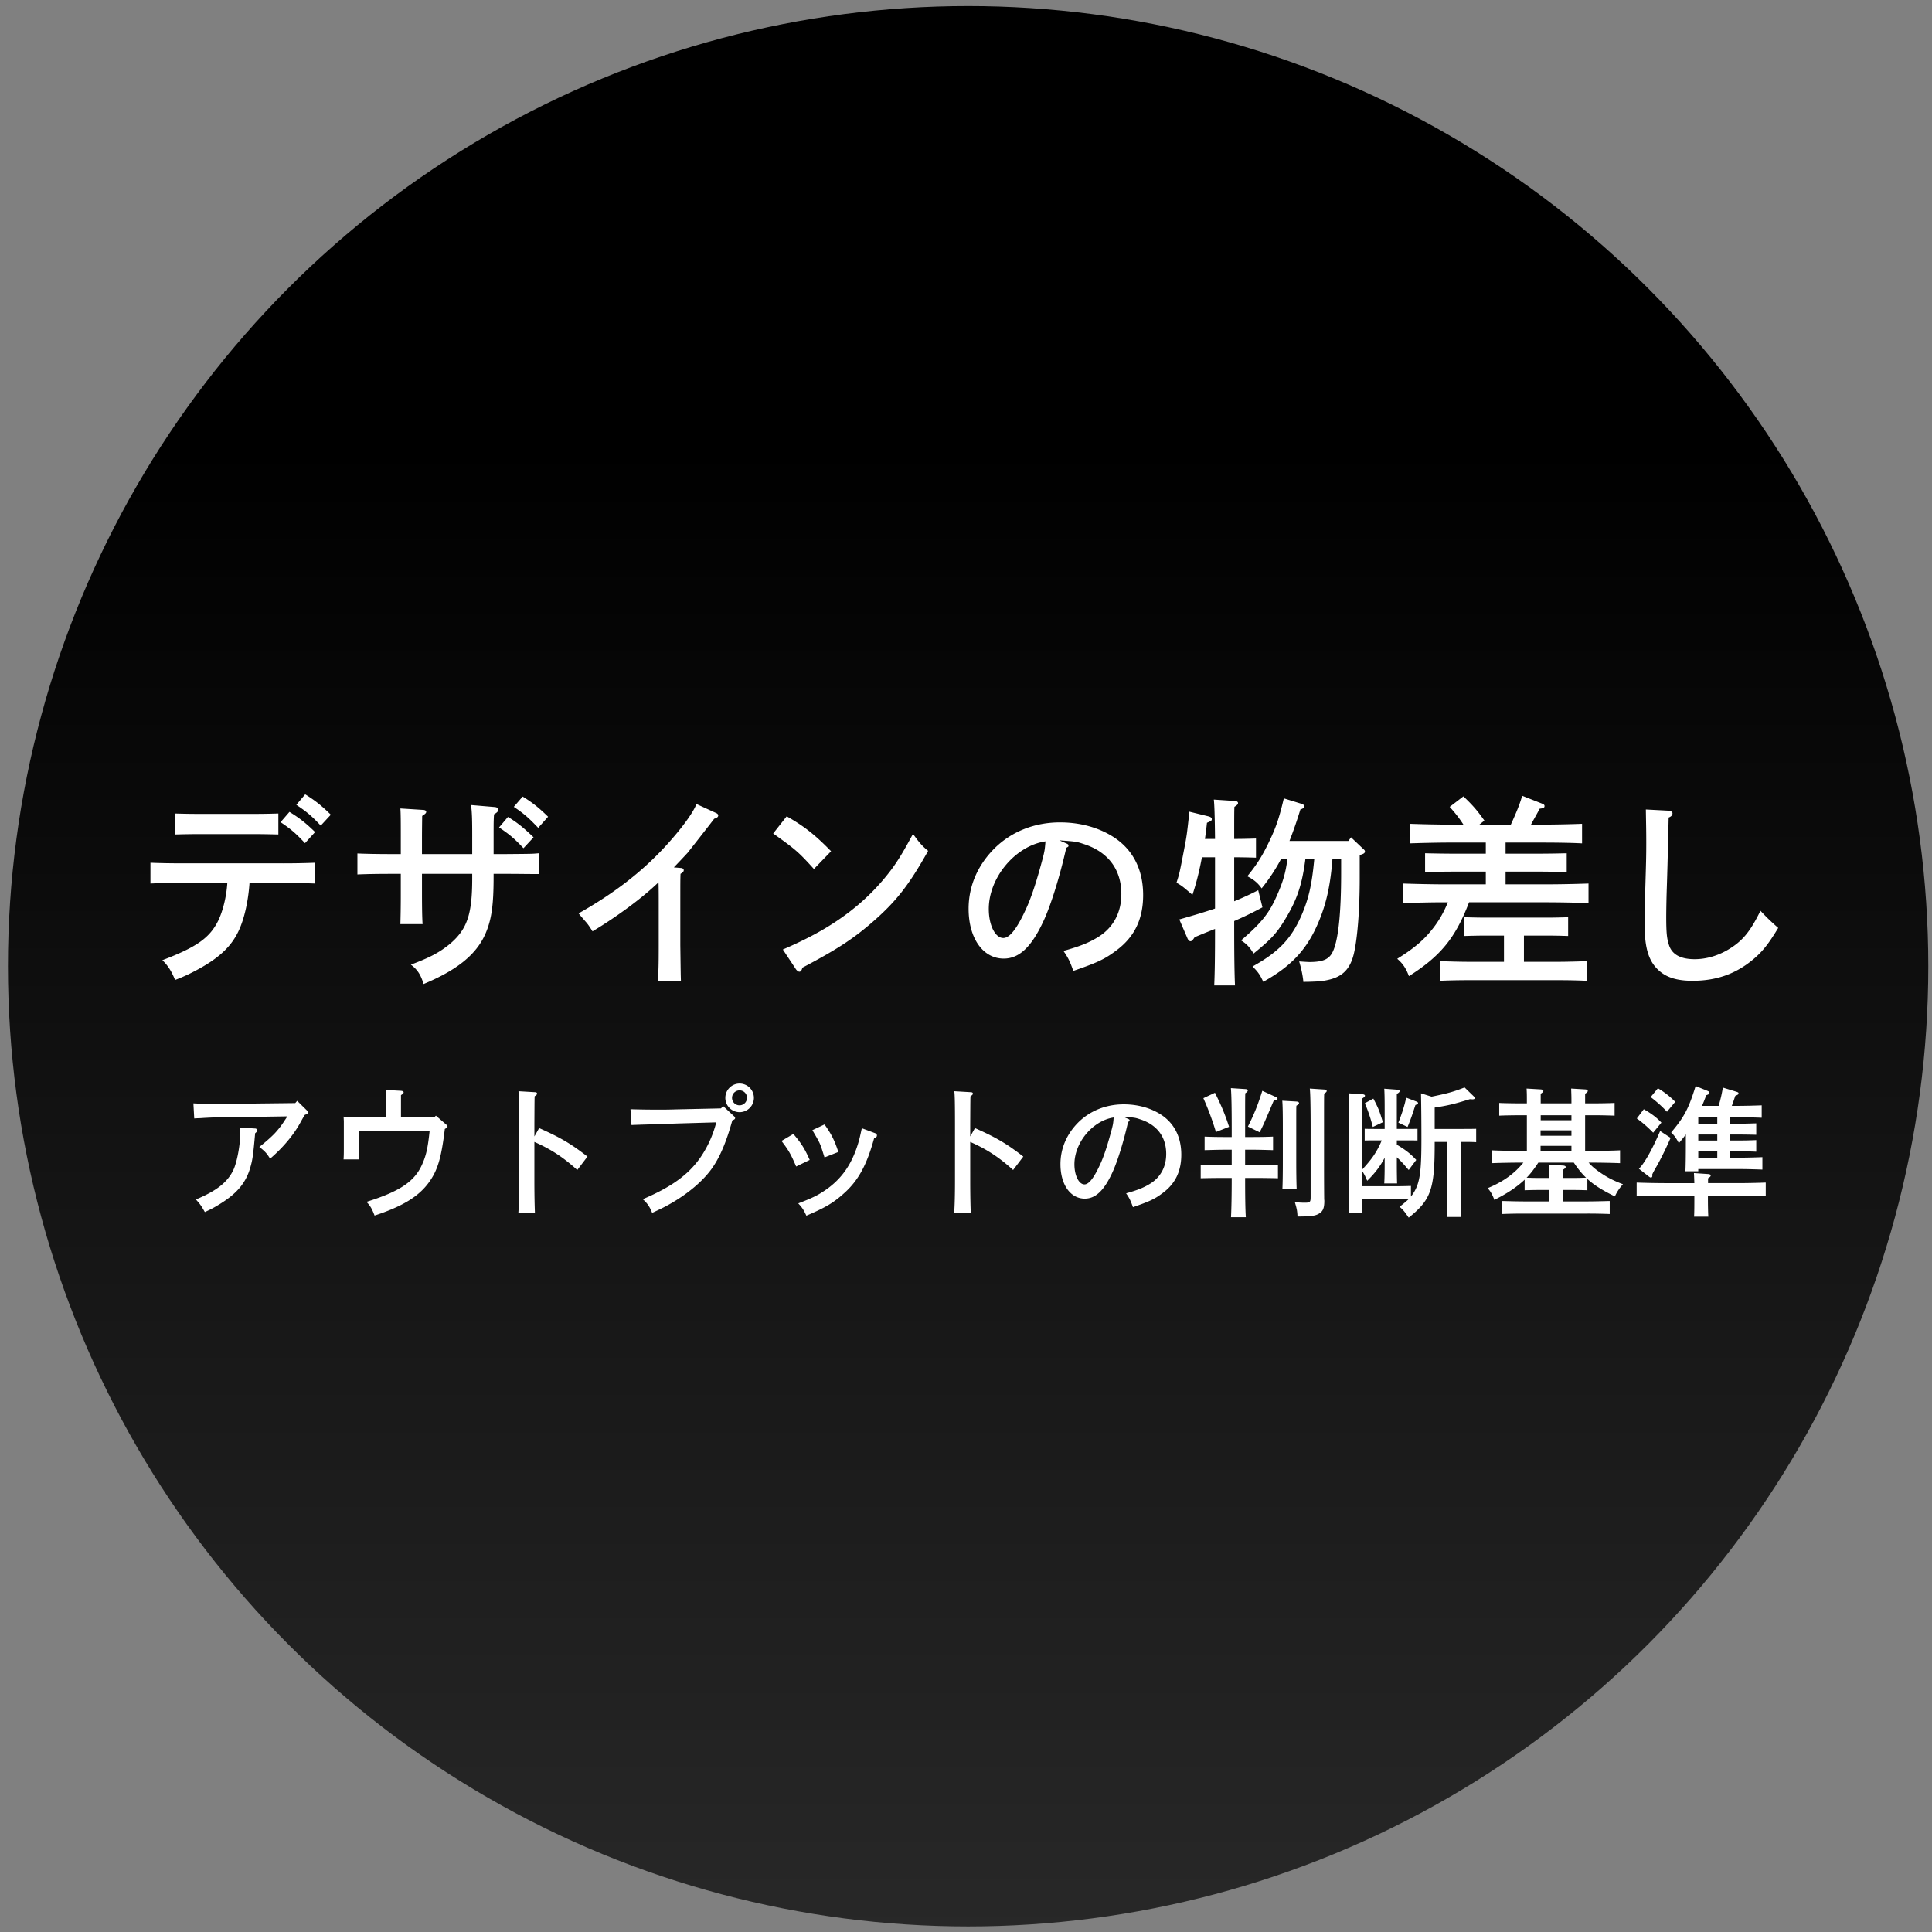
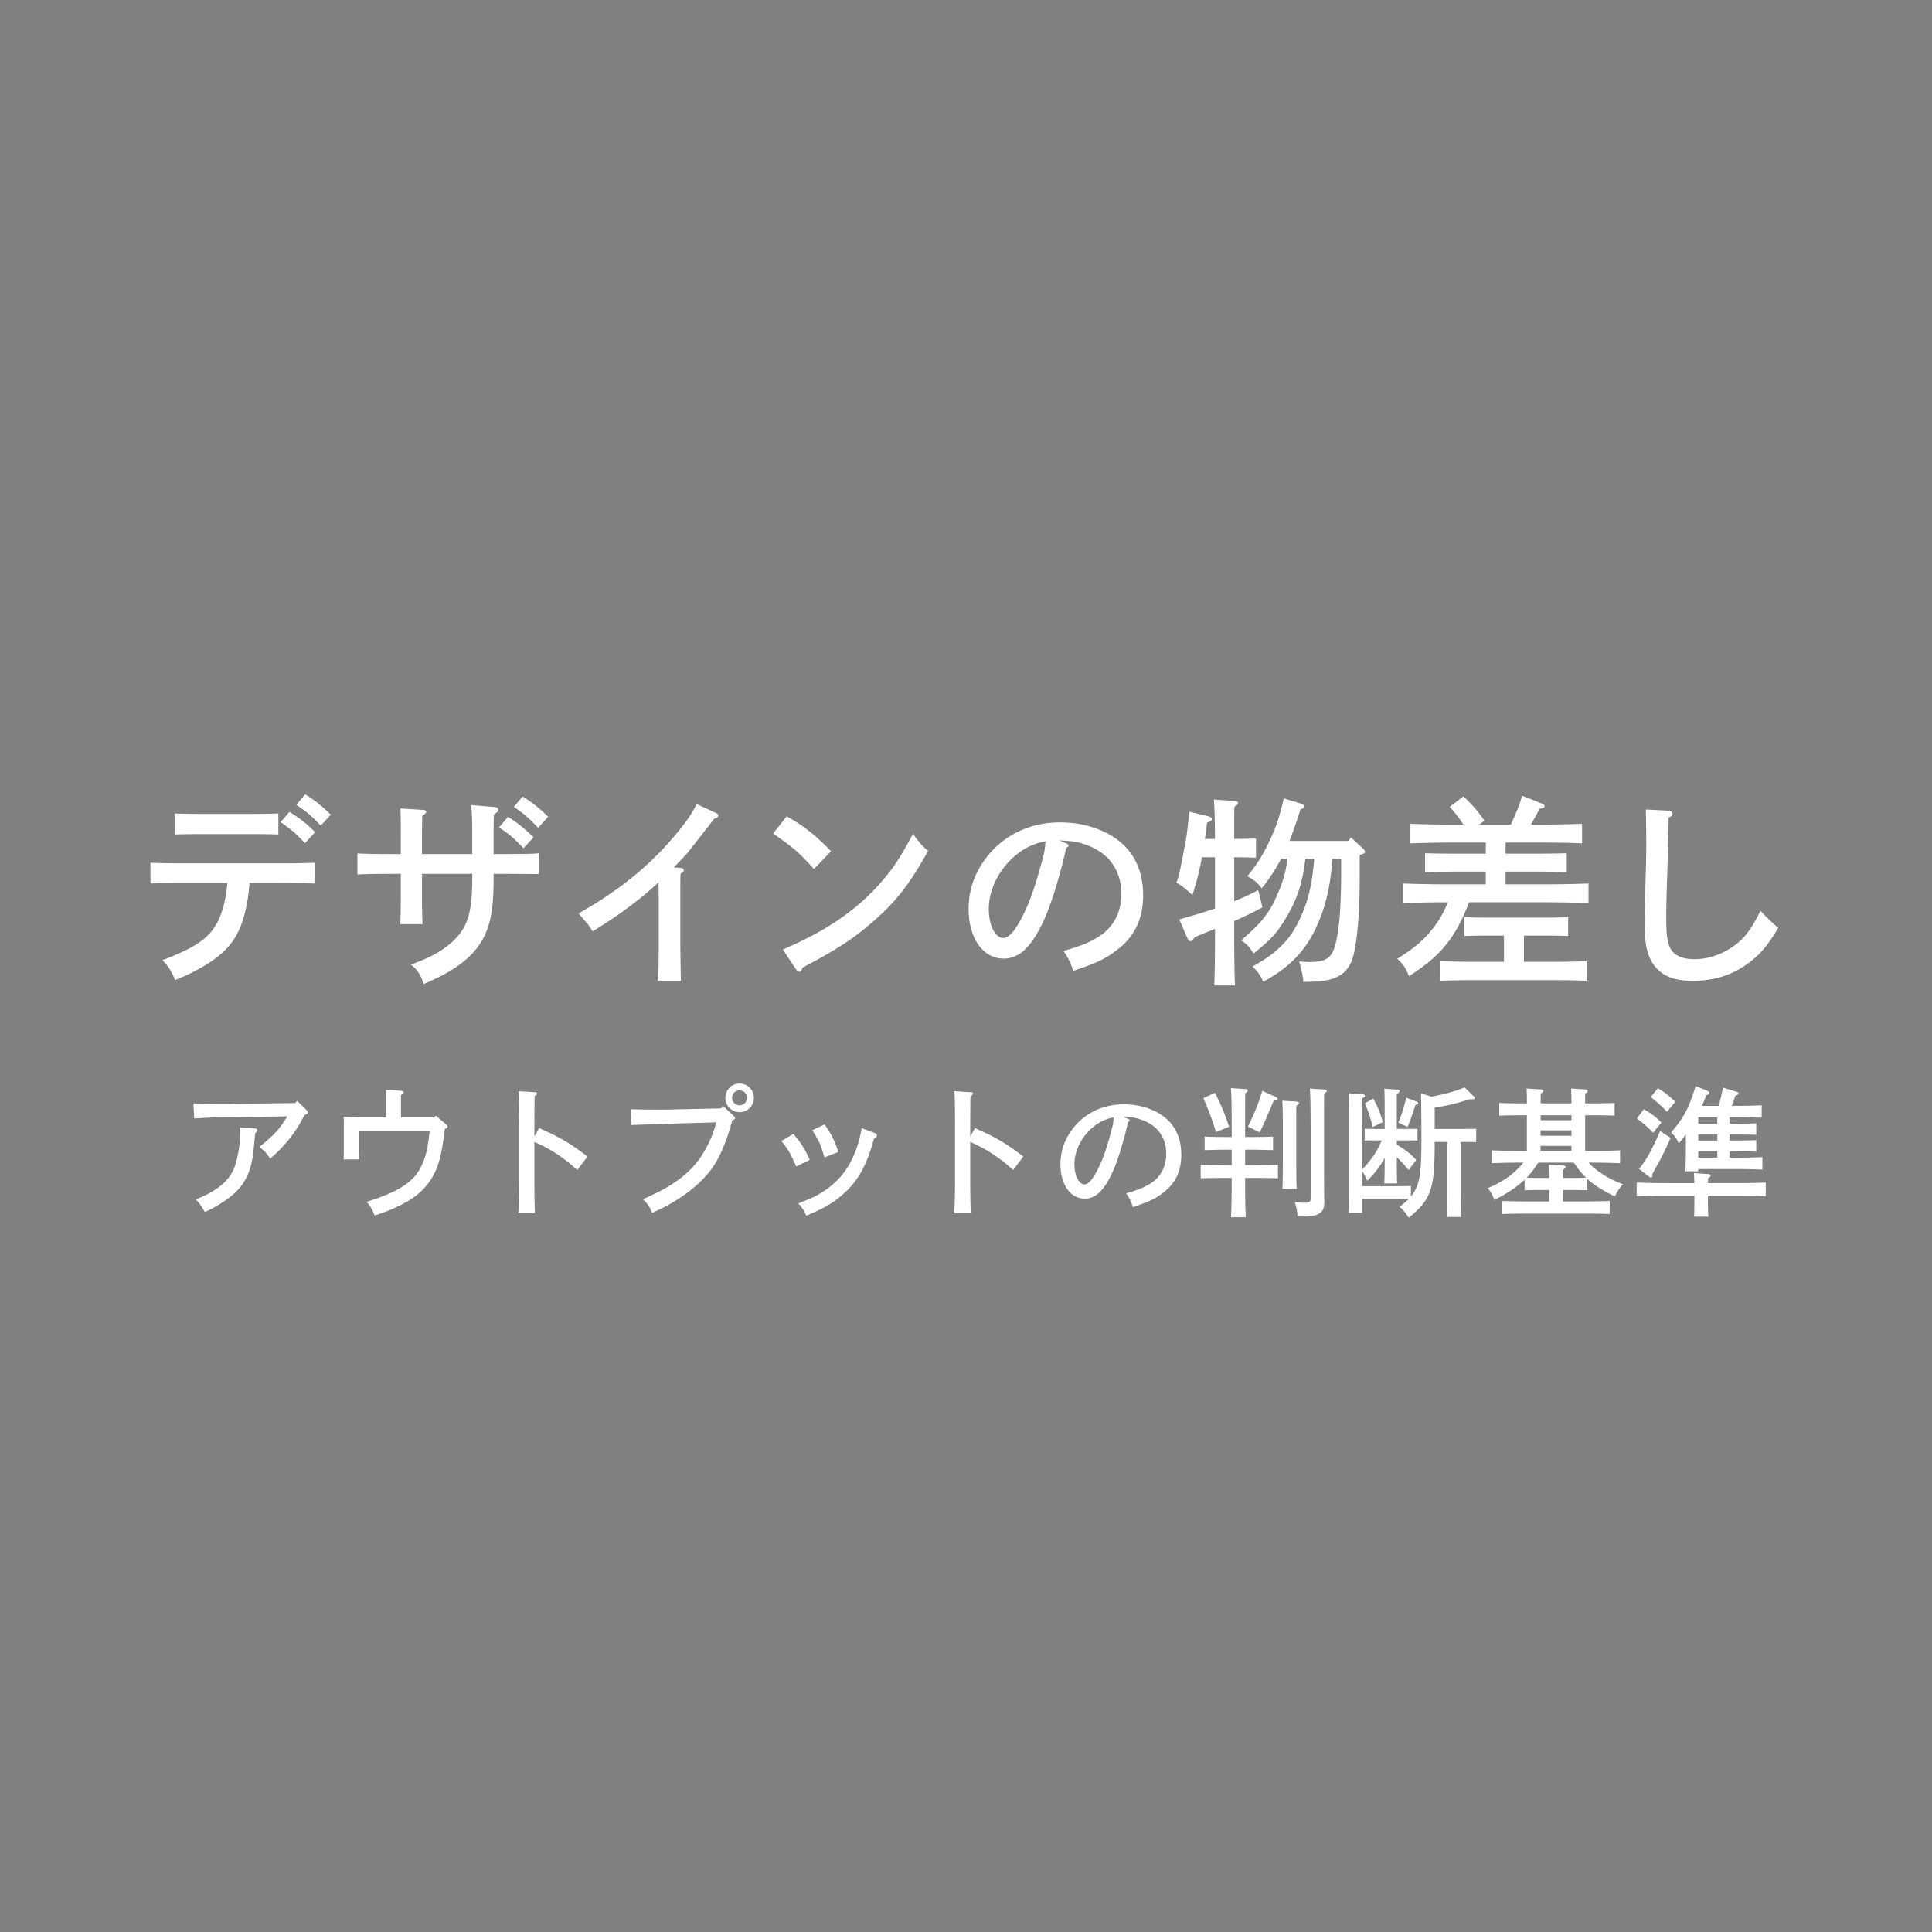
<svg xmlns="http://www.w3.org/2000/svg" width="210" height="210" viewBox="0 0 210 210" fill="none">
  <rect x="0" y="0" width="210" height="210" fill="#808080" stroke="none" />
-   <circle cx="104.367" cy="104.367" r="104.367" transform="matrix(-1 0 0 1 209.598 .66)" fill="url(#paint0_linear_6076_453)" />
  <path d="M32.209 87.482l.965-1.14c1.053.658 1.71 1.162 2.785 2.215l-1.096 1.184c-1.01-1.075-1.514-1.491-2.654-2.259zm-1.952.943v2.281a99.96 99.96 0 00-2.632-.044h-6.01c-.723 0-1.951.022-2.61.044v-2.28a91.18 91.18 0 002.61.043h6.01a91.4 91.4 0 002.632-.044zm.504 7.545h-3.64c-.132 1.974-.57 3.948-1.207 5.263-.899 1.887-2.478 3.224-5.439 4.672-.614.285-.877.395-1.447.614-.373-.943-.812-1.623-1.382-2.149 3.794-1.448 5.176-2.457 6.097-4.343.505-1.074.877-2.61.965-4.057H19.84c-1.118 0-2.566.022-3.487.066v-2.26c.921.044 2.369.066 3.487.066h10.922a89.83 89.83 0 003.488-.065v2.259a89.83 89.83 0 00-3.488-.066zm-.263-6.602l.965-1.118c1.031.636 1.733 1.162 2.785 2.193l-1.096 1.206c-1.03-1.096-1.513-1.513-2.654-2.28zm25.349-1.667l.965-1.118c1.03.636 1.71 1.162 2.763 2.193L58.5 89.982c-1.03-1.074-1.513-1.513-2.653-2.28zm-1.602 2.238l.966-1.141c1.052.636 1.71 1.184 2.785 2.215l-1.097 1.184c-1.009-1.074-1.513-1.49-2.654-2.258zm-8.377 2.895h5.46v-1.996c0-1.733-.021-2.588-.131-3.334l2.588.22c.241.021.373.131.373.284 0 .176-.11.308-.46.505-.045.702-.045 1.03-.045 2.325v1.996h1.426c2.785-.022 2.785-.022 3.487-.088v2.259c-1.162 0-2.325-.022-3.487-.022h-1.426v.285c0 3.136-.219 4.693-.899 6.251-.987 2.237-3.07 3.925-6.711 5.439-.307-1.009-.658-1.557-1.382-2.106 2.128-.789 3.158-1.36 4.277-2.281 1.842-1.579 2.39-3.202 2.39-7.084v-.504h-5.46v2.237c0 1.513.021 2.588.065 3.224h-2.412c.022-.768.044-1.777.044-3.224v-2.237h-1.228c-1.12 0-2.567.022-3.488.066v-2.281c.921.044 2.369.066 3.488.066h1.228v-1.667c0-1.733 0-2.676-.044-3.29l2.412.153c.264 0 .395.088.395.22 0 .131-.132.241-.439.438 0 .176-.022 1.338-.022 2.479v1.666zm27.377 1.447l.767.066c.175 0 .307.11.307.241 0 .132-.088.241-.35.395-.023.724-.023.724-.023 3.136v4.628c.044 3.202.044 3.202.066 3.86H71.49c.088-.856.11-1.711.11-3.86v-4.606c0-.658 0-1.601-.022-2.237-1.777 1.71-4.475 3.707-7.172 5.329-.33-.526-.527-.811-.768-1.074-.57-.658-.57-.658-.745-.878 3.882-2.193 6.842-4.496 9.364-7.215 1.755-1.908 3.071-3.685 3.444-4.672l2.105.965c.176.066.264.176.264.264 0 .175-.132.285-.44.372-.24.33-2.784 3.575-2.894 3.707a100.41 100.41 0 01-1.492 1.579zm10.795-3.684l1.47-1.865c1.907 1.075 3.114 2.04 4.824 3.794l-1.864 1.93c-1.689-1.864-1.974-2.105-4.43-3.86zm2.478 14.76l-1.425-2.15c3.048-1.316 5.22-2.544 7.28-4.123a23.67 23.67 0 004.738-4.869c.658-.943 1.163-1.776 2.128-3.575.636.9 1.03 1.36 1.645 1.843-2.084 3.728-3.488 5.526-6.097 7.785-2.106 1.821-3.86 2.961-7.567 4.913-.088.307-.175.439-.33.439-.109 0-.262-.11-.372-.263zm28.634-14.015l.746.33c.197.087.241.13.241.24 0 .11 0 .11-.241.242-.68 3.026-1.623 6.097-2.435 7.873-1.316 2.873-2.654 4.167-4.364 4.167-2.259 0-3.817-2.215-3.817-5.417 0-2.434.965-4.693 2.764-6.514 1.864-1.864 4.386-2.873 7.172-2.873 2.324 0 4.474.636 6.119 1.799 1.908 1.36 2.917 3.465 2.917 6.097 0 2.653-.965 4.605-2.983 6.075-1.228.921-2.062 1.294-4.606 2.171-.373-1.053-.57-1.447-1.075-2.171 1.821-.505 2.852-.921 3.882-1.579 1.558-1.009 2.413-2.61 2.413-4.606 0-2.654-1.426-4.562-4.036-5.417-.855-.285-.855-.285-2.697-.417zm-1.513.11c-3.268.482-6.163 3.926-6.163 7.347 0 1.777.701 3.158 1.579 3.158.724 0 1.557-1.118 2.566-3.377.592-1.338 1.14-3.093 1.754-5.418.176-.701.198-.877.264-1.71zm32.927-.044l.285-.395 1.316 1.25c.153.132.197.198.197.285 0 .154-.11.242-.373.33l-.197.065v2.544c0 3.4-.241 6.492-.636 8.181-.417 1.711-1.272 2.544-2.939 2.873-.505.11-.855.132-1.404.154l-.57.021c-.197 0-.395 0-.57.022-.088-.811-.22-1.403-.461-2.237.285.022.943.066 1.097.066 1.469 0 2.149-.285 2.544-1.096.614-1.251.921-4.19.921-8.62v-1.513h-.943c-.241 3.136-.746 5.242-1.755 7.435-1.206 2.61-2.851 4.321-5.768 5.943-.351-.767-.57-1.074-1.162-1.666 2.807-1.558 4.189-2.983 5.307-5.527.768-1.777 1.141-3.29 1.404-6.185h-.965c-.351 2.785-.899 4.386-2.083 6.382-1.009 1.689-1.536 2.281-3.553 3.926-.483-.768-.768-1.053-1.36-1.426 2.193-1.886 3.048-2.939 3.882-4.846.68-1.536.965-2.5 1.162-4.036h-.68a19.532 19.532 0 01-2.127 3.224c-.417-.592-.812-.921-1.557-1.316 1.074-1.316 1.71-2.325 2.522-4.08.658-1.403.965-2.368 1.447-4.386l1.93.593c.198.065.286.153.286.263 0 .153-.132.263-.417.35a46.707 46.707 0 01-1.185 3.422h6.405zm-12.414 8.707v.592c0 2.873.022 5.001.088 6.404h-2.259c.066-1.381.088-3.443.088-6.141-1.338.527-1.47.592-2.216.9-.197.307-.307.438-.46.438-.11 0-.241-.131-.307-.285l-.899-2.084c1.535-.438 2.785-.811 3.882-1.184v-5.57h-1.426c-.285 1.535-.636 2.916-1.031 4.079-1.053-.9-1.118-.965-1.732-1.316.329-1.03.329-1.03.811-3.531.307-1.601.307-1.601.592-4.19l2.062.505c.241.066.373.154.373.307 0 .154-.066.198-.527.395a40.811 40.811 0 01-.219 1.755h1.097c-.022-2.303-.066-3.75-.132-4.277l2.303.153c.197 0 .329.11.329.22 0 .131-.11.241-.395.416-.022.637-.022.746-.022 3.488h.198c.636 0 1.557-.022 2.171-.044v2.083a70.354 70.354 0 00-2.171-.044h-.198v4.782a30.429 30.429 0 002.61-1.207l.461 1.865a38.754 38.754 0 01-3.071 1.491zm23.226-2.04h-.504c-1.207 0-3.18.044-4.365.088v-2.127c1.119.043 3.115.087 4.365.087h4.627v-1.381h-3.553c-.921 0-2.149.021-3.048.065v-2.061c.833.022 2.083.044 3.048.044h3.553v-1.207h-3.904c-1.206 0-3.18.044-4.364.088v-2.127c1.118.044 3.092.088 4.364.088h1.47c-.439-.68-.79-1.141-1.492-1.93l1.492-1.141c1.053 1.009 1.469 1.491 2.281 2.632l-.549.439h3.422c.614-1.338 1.031-2.37 1.228-3.137l2.171.855c.176.066.263.132.263.264 0 .175-.109.241-.526.285-.197.373-.197.373-.855 1.557l-.088.175h1.184c1.382 0 3.268-.043 4.365-.087v2.127c-1.163-.066-3.027-.088-4.365-.088h-3.947v1.207h3.596c.878 0 2.303-.022 3.049-.044v2.061a69.854 69.854 0 00-3.049-.065h-3.596v1.381h4.627c1.382 0 3.268-.044 4.387-.087v2.127a136.613 136.613 0 00-4.387-.088h-8.597c-1.491 3.904-3.114 5.856-6.536 8.027-.329-.877-.68-1.381-1.272-1.886 1.667-1.031 2.742-1.908 3.641-3.004.789-.944 1.382-1.952 1.864-3.137zm6.097 6.47v-2.851h-2.105c-.636 0-1.557.022-2.194.044v-2.04c.637.022 1.558.044 2.194.044h6.908c.636 0 1.557-.022 2.172-.044v2.04a70.166 70.166 0 00-2.172-.044h-2.632v2.851h3.751c.899 0 2.325-.044 3.07-.066v2.128a69.947 69.947 0 00-3.07-.066h-9.76c-.943 0-2.171.022-3.07.066v-2.128c.833.022 2.083.066 3.07.066h3.838zm15.423-16.558l2.478.131c.241.022.417.132.417.285 0 .198-.132.351-.417.46-.022 1.01-.022 1.01-.066 2.677a414.437 414.437 0 01-.131 4.846 115.81 115.81 0 00-.066 3.203c0 1.864.066 2.456.329 3.224.351.965 1.272 1.447 2.763 1.447 1.25 0 2.523-.373 3.663-1.053 1.535-.921 2.369-1.93 3.487-4.21.527.57 1.053 1.096 1.93 1.864-1.074 1.776-1.711 2.566-2.697 3.399-1.909 1.601-4.014 2.347-6.624 2.347-1.601 0-2.741-.329-3.575-1.053-1.14-.965-1.623-2.412-1.623-4.978 0-1.119.022-2.457.066-3.86.088-2.895.11-3.641.11-5.11 0-1.36-.022-2.128-.044-3.62zM21.113 121.571l-.091-1.64c.896.046 1.503.061 3.522.061.258 0 .593 0 .85-.015l6.697-.076.212-.243 1.048 1.032c.091.091.121.167.121.243 0 .107-.06.152-.334.243-.182.289-.182.289-.561.972-.73 1.306-1.898 2.672-3.22 3.796-.364-.592-.546-.79-1.169-1.276.714-.561 1.291-1.078 1.655-1.457a9.03 9.03 0 001.063-1.367l.334-.501-5.845.091c-2.02.015-2.02.015-3.189.076-.243.015-.425.031-.531.031-.38.015-.38.015-.562.03zm4.98.987l1.64.106c.121 0 .228.091.228.198 0 .106-.061.182-.228.318-.197 2.232-.273 2.825-.486 3.584-.47 1.746-1.427 2.915-3.31 4.084-.607.38-1.033.608-1.67.896-.41-.714-.486-.82-.972-1.367 2.247-.941 3.416-1.852 4.07-3.203.41-.881.759-2.749.759-4.206 0-.091-.016-.228-.03-.41zm15.867-1.093v-2.02c0-.425 0-.759-.015-.972l1.64.092c.182.015.288.075.288.167 0 .091-.076.167-.288.303v2.43h3.598l.198-.198 1.108.957c.137.121.152.152.152.243s0 .091-.289.243c-.38 3.173-.79 4.524-1.746 5.83-1.108 1.519-2.87 2.597-5.891 3.584-.289-.76-.47-1.063-.88-1.488 3.598-1.124 5.222-2.202 6.042-4.054.44-.972.623-1.777.82-3.629h-7.683v1.837c0 .41.016.759.046 1.23h-1.716c.03-.395.03-.851.03-1.23v-2.946c-.015-.243-.015-.319-.03-.47a25.66 25.66 0 001.959.091h2.657zm16.125 2.065l.516-.911c2.293 1.017 3.462 1.7 5.254 3.097l-1.108 1.458c-1.504-1.367-2.84-2.247-4.662-3.052v4.206c0 1.609.03 2.809.06 3.553H56.34c.06-.79.091-2.05.091-3.553v-6.135c0-1.989-.015-3.218-.076-3.583l1.792.106c.152 0 .228.061.228.152s-.061.167-.259.289c-.015.319-.015.319-.03 3.036v1.337zm22.305-5.755a1.555 1.555 0 01-.001 3.113 1.55 1.55 0 01-1.548-1.564c0-.851.699-1.549 1.549-1.549zm0 .744a.813.813 0 10.805.805.8.8 0 00-.805-.805zm-1.792 1.701l1.185 1.108c.09.076.121.137.121.197 0 .107-.076.167-.304.259-.683 2.459-1.396 4.099-2.308 5.344-.956 1.291-2.46 2.566-4.281 3.629-.653.38-1.109.607-2.126 1.078-.273-.683-.501-1.017-1.017-1.488 3.067-1.306 4.92-2.627 6.225-4.479a11.92 11.92 0 001.761-3.872l-4.22.122c-1.2.045-2.248.075-3.159.106-.623.015-1.002.03-1.837.061l-.107-1.716c1.018.03 1.838.045 3.052.045.577 0 1.109 0 1.99-.03l4.798-.106.227-.258zm6.347 3.796l1.29-.76c.881 1.033 1.23 1.595 1.777 2.824l-1.473.714c-.577-1.336-.804-1.746-1.594-2.778zm3.356-1.17l1.32-.622c.73 1.017 1.094 1.731 1.504 2.991l-1.503.592-.198-.622c-.288-.911-.319-.972-1.123-2.339zm5.375-.212l1.427.531c.137.046.213.137.213.243 0 .152-.061.213-.304.319-.775 2.839-1.686 4.525-3.158 5.876-1.215 1.109-2.035 1.61-4.206 2.536-.304-.653-.425-.835-.88-1.336 1.457-.562 2.019-.835 2.671-1.261 1.898-1.214 3.083-2.824 3.812-5.177.166-.547.197-.684.425-1.731zm11.782.896l.516-.911c2.293 1.017 3.462 1.7 5.254 3.097l-1.108 1.458c-1.504-1.367-2.84-2.247-4.662-3.052v4.206c0 1.609.031 2.809.061 3.553h-1.807c.061-.79.091-2.05.091-3.553v-6.135c0-1.989-.015-3.218-.076-3.583l1.792.106c.152 0 .228.061.228.152s-.061.167-.258.289c-.016.319-.016.319-.031 3.036v1.337zm16.641-2.141l.517.227c.136.061.167.092.167.168 0 .075 0 .075-.167.167-.471 2.095-1.124 4.221-1.686 5.45-.911 1.99-1.837 2.885-3.021 2.885-1.564 0-2.642-1.533-2.642-3.75 0-1.685.668-3.249 1.913-4.51 1.291-1.29 3.037-1.989 4.965-1.989 1.609 0 3.097.441 4.236 1.245 1.321.942 2.02 2.399 2.02 4.222 0 1.837-.668 3.188-2.065 4.205-.851.638-1.428.896-3.189 1.504-.258-.729-.395-1.003-.744-1.504 1.26-.349 1.974-.637 2.688-1.093 1.078-.698 1.67-1.807 1.67-3.188 0-1.838-.987-3.159-2.794-3.751-.592-.197-.592-.197-1.868-.288zm-1.047.076c-2.263.334-4.267 2.718-4.267 5.086 0 1.23.486 2.187 1.093 2.187.501 0 1.078-.775 1.777-2.339.41-.926.789-2.141 1.215-3.75.121-.486.136-.607.182-1.184zm15.745 6.574h-1.457c0 1.944.015 3.325.076 4.267h-1.61c.046-.957.076-2.384.076-4.267h-1.245c-.653 0-1.503.015-2.126.031v-1.458c.577.015 1.443.03 2.126.03h1.245v-1.67h-.835c-.638 0-1.488.03-2.111.046v-1.473c.577.03 1.443.045 2.111.045h.835v-.85c0-2.353-.03-3.826-.091-4.464l1.625.106c.121.016.212.076.212.152 0 .091-.076.167-.273.304-.015.698-.015.698-.015 3.902v.85h.926c.607 0 1.594-.015 2.11-.045v1.473c-.546-.016-1.533-.046-2.11-.046h-.926v1.67h1.457c.608 0 1.595-.015 2.111-.03v1.458a90.374 90.374 0 00-2.111-.031zm.122-4.965l-1.276-.622c.668-1.337 1.048-2.248 1.564-3.887l1.519.698c.076.03.136.106.136.182 0 .107-.121.152-.41.182-1.123 2.642-1.123 2.642-1.533 3.447zm-6.119-3.705l1.26-.592c.698 1.397 1.124 2.414 1.534 3.705l-1.428.562a30.137 30.137 0 00-1.366-3.675zm11.57-1.047l1.609.106c.137 0 .228.076.228.152 0 .091-.076.167-.273.288-.016.532-.016.532-.016 3.918v4.023c0 .623 0 1.822.016 3.538 0 .03.015.106.015.182 0 .744-.137 1.094-.501 1.336-.441.289-.805.35-2.414.365-.031-.638-.076-.835-.289-1.564.456.046.729.061 1.078.061.577 0 .638-.061.638-.638v-7.303c0-2.49-.031-3.994-.091-4.464zm-2.992 1.321l1.564.091c.152.015.259.076.259.167 0 .076-.092.167-.289.288-.015.289-.015.289-.015 2.612v3.31c0 1.397.015 2.399.045 3.113h-1.548c.03-.684.045-1.716.045-3.113v-3.31c0-1.731-.015-2.688-.061-3.158zm11.13 6.772v-.577c-.501.956-1.048 1.67-1.898 2.505-.212-.486-.304-.683-.546-1.063v1.655h3.78c.441 0 1.094-.015 1.519-.03v1.154c.106-.137.212-.274.303-.426.668-1.078.835-2.277.835-5.815 0-1.731-.015-3.538-.045-4.98l1.154.364c1.716-.349 2.384-.531 3.583-1.002l.987.957c.076.076.122.152.122.197 0 .091-.092.137-.228.137-.061 0-.152 0-.304-.015-1.67.516-2.338.683-3.826.911v2.323h2.991c.41 0 1.093 0 1.518-.015v1.457c-.44-.03-1.078-.03-1.518-.03h-.167v5.041c0 1.397.015 2.429.046 3.112h-1.549c.03-.683.045-1.715.045-3.112v-5.041h-1.366v.212c0 4.935-.41 6.089-2.824 8.017-.425-.622-.547-.789-.987-1.184.47-.364.774-.623 1.002-.85-.41-.015-.926-.031-1.291-.031h-3.78v1.534h-1.458c.03-.683.045-1.731.045-3.113v-6.711c0-1.716-.015-2.687-.06-3.158l1.533.106c.152.015.243.076.243.152 0 .091-.091.167-.288.304-.015.728-.015.911-.015 2.596v5.132c.455-.501.895-1.002 1.275-1.564a8.99 8.99 0 00.85-1.609h-.653c-.394 0-.88 0-1.199.015v-1.275c.334.015.881.015 1.199.015h.972v-2.096c0-1.199-.015-1.852-.045-2.277l1.412.106c.167 0 .258.061.258.152s-.076.182-.304.304v3.811h1.033c.318 0 .88 0 1.214-.015v1.275c-.319-.015-.804-.015-1.214-.015h-1.033v.47c.972.577 1.473.972 2.111 1.655l-.82 1.094c-.091-.107-.152-.167-.228-.258-.349-.426-.698-.79-1.063-1.124v.623c0 1.002.015 1.776.03 2.216h-1.396c.03-.516.045-1.214.045-2.216zm-2.156-6.499l.926-.501c.547 1.032.684 1.382 1.033 2.566l-1.093.516a16.516 16.516 0 00-.866-2.581zm4.646 2.581l-1.002-.471c.425-1.062.699-1.973.85-2.717l1.078.41c.152.06.213.106.213.182s-.061.121-.288.212c-.441 1.352-.441 1.352-.851 2.384zm15.396 6.848h-1.169c-.44 0-1.078.015-1.503.03v-1.154c-.182.183-.379.35-.607.532-.759.607-1.594 1.123-2.688 1.67-.182-.531-.425-.957-.729-1.275 1.671-.684 2.916-1.58 3.888-2.779h-.41c-.836 0-2.202.03-3.037.061v-1.397c.789.045 2.156.061 3.037.061h.789v-3.872h-.577c-.789 0-1.792.015-2.429.045v-1.381c.637.03 1.64.045 2.429.045h.577v-.197c0-.699 0-.881-.03-1.412l1.548.091c.167.015.274.076.274.167 0 .091-.076.167-.289.303v1.048h3.341v-.197c0-.699-.015-.881-.031-1.412l1.534.091c.182.015.273.076.273.167 0 .091-.076.167-.288.303v1.048h.789c.699 0 1.762-.015 2.414-.045v1.381a62.937 62.937 0 00-2.414-.045h-.789v3.872h.774c.957 0 2.247-.016 3.022-.061v1.397a91.008 91.008 0 00-3.022-.061h-.395c.35.395.684.683 1.185 1.032.835.577 1.412.881 2.55 1.321a4.932 4.932 0 00-.88 1.321c-1.336-.652-2.247-1.214-2.991-1.898v1.23a49.314 49.314 0 00-1.504-.03h-1.138l-.016 1.245h2.658c.698 0 1.776-.03 2.429-.046v1.413a61.772 61.772 0 00-2.429-.046h-6.833c-.774 0-1.777.015-2.414.046v-1.413c.637.016 1.64.046 2.414.046h2.687v-1.245zm2.415-4.251v-.547h-3.356v.547h3.356zm-.911 2.945h1.138c.456 0 .911-.015 1.367-.03-.516-.486-.941-1.048-1.336-1.64h-3.857c-.379.577-.789 1.154-1.275 1.64.425.015.865.03 1.29.03h1.169v-.03c0-.699-.015-.896-.03-1.412l1.549.091c.167.015.273.076.273.152 0 .091-.091.182-.288.303v.896zm.911-5.177h-3.356v.592h3.356v-.592zm-3.341-1.094h3.341v-.546h-3.341v.546zm15.776 2.43v-.896c-.212.304-.44.577-.759.956-.304-.577-.486-.819-.835-1.169 1.412-1.67 1.898-2.581 2.657-5.041l1.275.517c.183.075.228.136.228.227 0 .107-.03.137-.349.258-.213.577-.349.896-.456 1.154h1.807c.228-.789.349-1.351.456-1.989l1.533.471c.122.046.167.076.167.152 0 .106-.045.152-.349.273-.167.501-.273.82-.379 1.093h.516c.789 0 2.034-.03 2.733-.06v1.351a77.801 77.801 0 00-2.733-.061h-.744v.714h.774c.608 0 1.549-.03 2.111-.046v1.245a94.9 94.9 0 00-2.111-.03h-.774v.653h.774c.608 0 1.549-.015 2.111-.046v1.261a46.444 46.444 0 00-2.111-.046h-.774v.699h.82c.804 0 2.034-.031 2.733-.061v1.351a76.98 76.98 0 00-2.733-.061h-4.237v.243h-1.396c.03-.683.045-1.715.045-3.112zm3.416-2.764h-2.065v.714h2.065v-.714zm-2.065 4.404h2.065v-.699h-2.065v.699zm2.065-2.521h-2.065v.653h2.065v-.653zm-1.017 6.635v.076c0 1.018.015 1.792.046 2.217h-1.549c.03-.531.03-1.245.03-2.217v-.076h-3.249c-.835 0-2.202.031-3.022.061v-1.473c.79.031 2.157.061 3.022.061h3.249c-.015-.486-.03-.835-.045-1.093l1.564.106c.167.015.258.076.258.152 0 .091-.076.182-.289.304v.531h3.25c.956 0 2.247-.03 3.021-.061v1.473a93.748 93.748 0 00-3.021-.061h-3.265zm-6.225-10.704l.789-.957c.699.41 1.321.896 1.883 1.473l-.896 1.078a13.519 13.519 0 00-1.776-1.594zm1.032 3.689l1.139.744c-.516 1.185-1.169 2.506-1.64 3.295-.228.41-.258.456-.364.699a.592.592 0 01.015.136c0 .122-.061.183-.152.183-.061 0-.091-.016-.197-.091l-1.109-.866c.608-.592 1.473-2.141 2.308-4.1zm-2.535-1.366l.759-1.002c.85.486 1.412.911 1.913 1.457l-.896 1.094a12.939 12.939 0 00-1.776-1.549z" fill="#fff" />
  <defs>
    <linearGradient id="paint0_linear_6076_453" x1="104.367" y1="0" x2="104.367" y2="208.734" gradientUnits="userSpaceOnUse">
      <stop offset=".234" />
      <stop offset="1" stop-opacity=".69" />
    </linearGradient>
  </defs>
</svg>